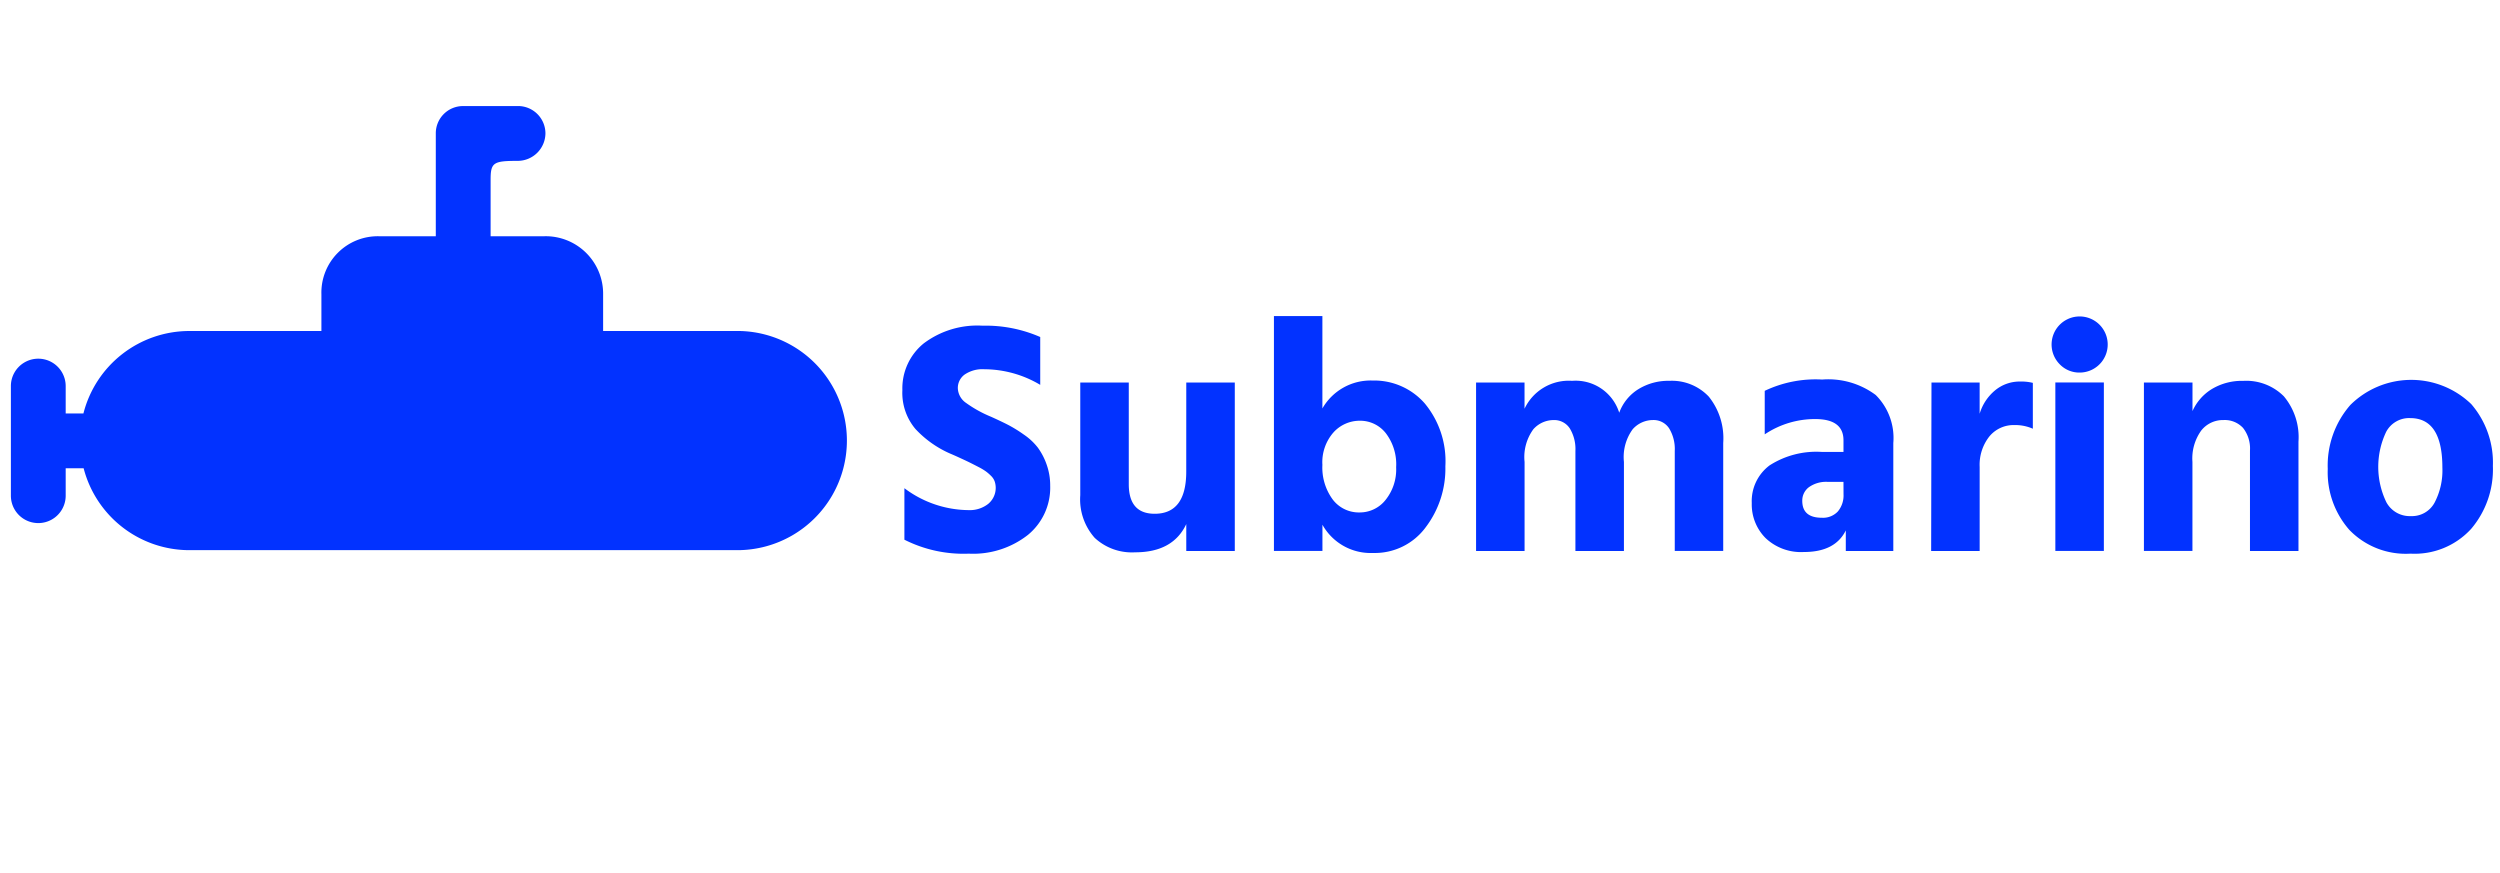
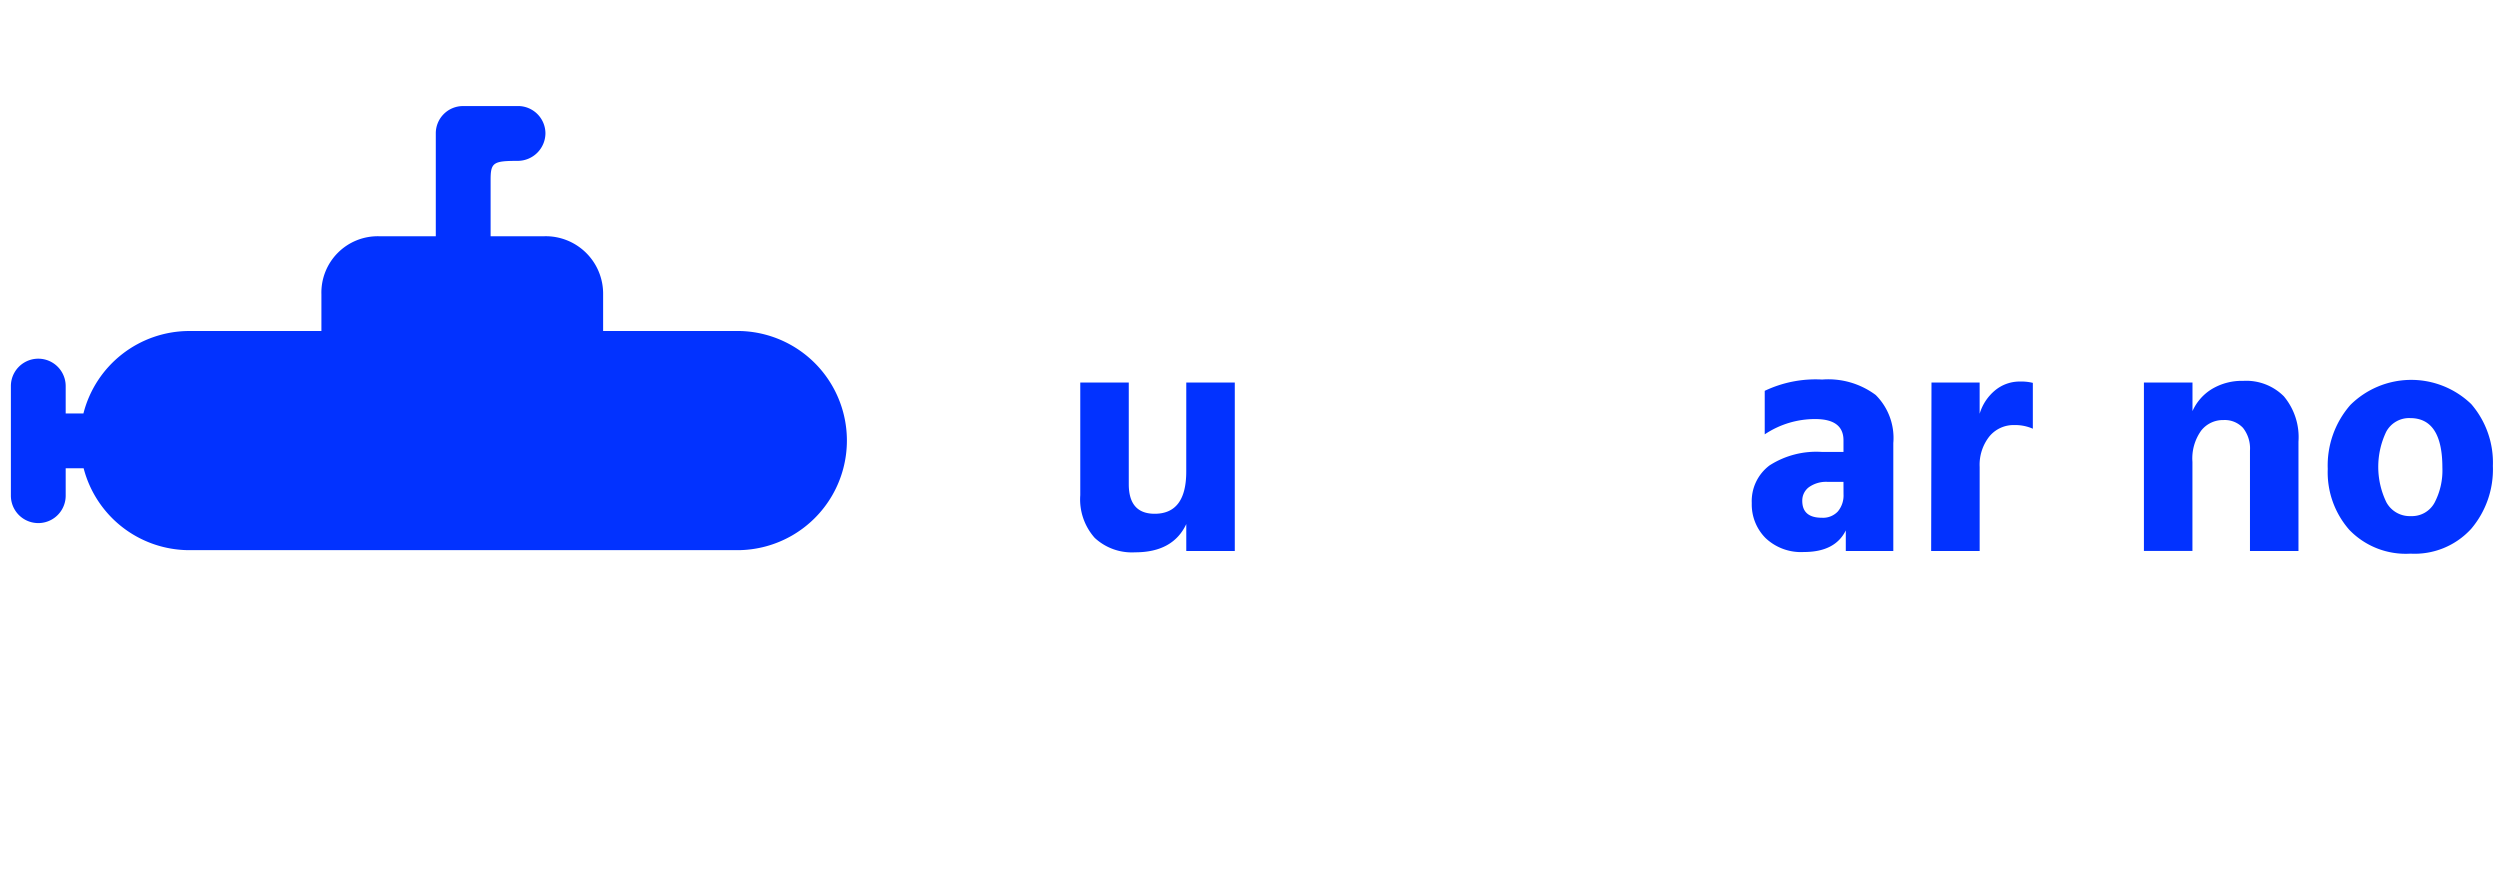
<svg xmlns="http://www.w3.org/2000/svg" width="229" height="80" viewBox="0 0 229 80">
  <defs>
    <style>.a{fill:none;}.b{fill:#0232ff;}</style>
  </defs>
  <g transform="translate(1333 623.037)">
    <rect class="a" width="229" height="80" transform="translate(-1333 -623.037)" />
    <g transform="translate(-1332 -613.323)">
      <g transform="translate(0)">
        <path class="b" d="M500.34,165.452H488.051v-3.363a5.262,5.262,0,0,0-5.363-5.316h-4.943V151.6c0-1.588.256-1.731,2.512-1.731a2.544,2.544,0,0,0,2.51-2.51,2.512,2.512,0,0,0-2.383-2.509h-5.15a2.493,2.493,0,0,0-2.51,2.51v9.415h-5.178a5.164,5.164,0,0,0-5.3,5.316v3.363h-12.1a10.019,10.019,0,0,0-9.7,7.556h-1.624V170.5a2.51,2.51,0,1,0-5.02,0v10.039a2.51,2.51,0,1,0,5.02,0v-2.51h1.644a10.015,10.015,0,0,0,9.676,7.5h50.2a10.039,10.039,0,1,0,0-20.078Z" transform="translate(-433.805 -144.848)" />
      </g>
      <g transform="translate(81.654 19.239)">
-         <path class="b" d="M564.77,175.044v4.382a10.055,10.055,0,0,0-5.113-1.43,2.9,2.9,0,0,0-1.811.486,1.516,1.516,0,0,0-.624,1.248,1.705,1.705,0,0,0,.761,1.355,11.061,11.061,0,0,0,2.283,1.263q.943.426,1.567.746a12.515,12.515,0,0,1,1.43.883,5.619,5.619,0,0,1,1.279,1.187,5.912,5.912,0,0,1,.806,1.537,5.7,5.7,0,0,1,.335,1.978,5.593,5.593,0,0,1-2.038,4.489,8.127,8.127,0,0,1-5.417,1.72,12.011,12.011,0,0,1-5.9-1.279v-4.717a9.881,9.881,0,0,0,5.9,2.008,2.723,2.723,0,0,0,1.765-.562,1.9,1.9,0,0,0,.609-2.054,1.327,1.327,0,0,0-.335-.518,4.173,4.173,0,0,0-.472-.411,5.54,5.54,0,0,0-.669-.4q-.442-.228-.745-.38t-.9-.426q-.593-.273-.958-.426a9.6,9.6,0,0,1-3.18-2.252,5.127,5.127,0,0,1-1.2-3.561,5.3,5.3,0,0,1,1.948-4.276,8.153,8.153,0,0,1,5.387-1.628A12.463,12.463,0,0,1,564.77,175.044Z" transform="translate(-552.139 -173.126)" />
        <path class="b" d="M585.47,181.551h4.444v15.43H585.47v-2.465q-1.217,2.588-4.687,2.587a5,5,0,0,1-3.7-1.323,5.3,5.3,0,0,1-1.323-3.911V181.551h4.443v9.313q0,2.709,2.374,2.708,2.891,0,2.89-3.865Z" transform="translate(-559.461 -175.464)" />
-         <path class="b" d="M605.905,172.73v8.461a5.087,5.087,0,0,1,4.6-2.557,6.144,6.144,0,0,1,4.779,2.1,8.292,8.292,0,0,1,1.886,5.752,8.892,8.892,0,0,1-1.81,5.6,5.789,5.789,0,0,1-4.824,2.343,5.056,5.056,0,0,1-4.627-2.587v2.4h-4.443V172.73Zm3.409,17.987a3.01,3.01,0,0,0,2.373-1.141,4.46,4.46,0,0,0,.974-3,4.688,4.688,0,0,0-.959-3.134,2.981,2.981,0,0,0-2.358-1.126,3.238,3.238,0,0,0-2.419,1.065,4.137,4.137,0,0,0-1.02,2.982,4.938,4.938,0,0,0,.944,3.165A3,3,0,0,0,609.315,190.717Z" transform="translate(-567.428 -172.73)" />
-         <path class="b" d="M632.739,181.483v2.4a4.478,4.478,0,0,1,4.352-2.556,4.185,4.185,0,0,1,4.322,2.922,4.266,4.266,0,0,1,1.735-2.146,5.211,5.211,0,0,1,2.861-.776,4.647,4.647,0,0,1,3.607,1.446,6.083,6.083,0,0,1,1.323,4.245v9.892H646.5v-9.161a3.632,3.632,0,0,0-.517-2.069,1.7,1.7,0,0,0-1.491-.761,2.492,2.492,0,0,0-1.842.837,4.316,4.316,0,0,0-.806,3v8.156H637.4v-9.161a3.637,3.637,0,0,0-.517-2.069,1.7,1.7,0,0,0-1.492-.761,2.492,2.492,0,0,0-1.841.837,4.315,4.315,0,0,0-.807,3v8.156H628.3v-15.43Z" transform="translate(-575.746 -175.396)" />
        <path class="b" d="M666.086,186.175v-3.986a10.847,10.847,0,0,1,5.265-1.035,7.266,7.266,0,0,1,4.9,1.415,5.552,5.552,0,0,1,1.613,4.4v9.892h-4.352v-1.887q-.975,1.979-3.835,1.978a4.718,4.718,0,0,1-3.515-1.278,4.362,4.362,0,0,1-1.263-3.2,4.084,4.084,0,0,1,1.628-3.454,7.921,7.921,0,0,1,4.824-1.233H673.3v-1.065q0-1.948-2.587-1.948A8.261,8.261,0,0,0,666.086,186.175Zm7.213,4.353h-1.43a2.72,2.72,0,0,0-1.735.486,1.528,1.528,0,0,0-.609,1.248q0,1.553,1.8,1.552a1.858,1.858,0,0,0,1.461-.578,2.289,2.289,0,0,0,.518-1.582Z" transform="translate(-587.091 -175.341)" />
        <path class="b" d="M693.154,181.51v2.861a4.421,4.421,0,0,1,1.416-2.145,3.526,3.526,0,0,1,2.3-.807,4.368,4.368,0,0,1,1.157.122v4.2a3.984,3.984,0,0,0-1.674-.335,2.875,2.875,0,0,0-2.314,1.05,4.182,4.182,0,0,0-.883,2.784v7.7h-4.443l.03-15.43Z" transform="translate(-594.473 -175.423)" />
-         <path class="b" d="M705.438,177.143a2.57,2.57,0,1,1,1.825.761A2.485,2.485,0,0,1,705.438,177.143Zm-.4,17.1v-15.43h4.444v15.43Z" transform="translate(-599.422 -172.73)" />
        <path class="b" d="M721.408,181.483V184.1a4.522,4.522,0,0,1,1.78-2.024,5.344,5.344,0,0,1,2.876-.746,4.865,4.865,0,0,1,3.713,1.415,5.83,5.83,0,0,1,1.339,4.154v10.013h-4.443v-9.191a3.035,3.035,0,0,0-.639-2.085,2.284,2.284,0,0,0-1.8-.716,2.533,2.533,0,0,0-2.024.959,4.378,4.378,0,0,0-.807,2.876v8.156h-4.444v-15.43Z" transform="translate(-603.23 -175.396)" />
        <path class="b" d="M748.94,197.116a7.179,7.179,0,0,1-5.6-2.176,7.979,7.979,0,0,1-1.979-5.584,8.419,8.419,0,0,1,2.07-5.858,7.917,7.917,0,0,1,11.078-.077,8.2,8.2,0,0,1,1.978,5.661,8.413,8.413,0,0,1-1.993,5.767A7.008,7.008,0,0,1,748.94,197.116Zm-.03-12.417a2.381,2.381,0,0,0-2.192,1.248,7.455,7.455,0,0,0,.015,6.467,2.432,2.432,0,0,0,2.237,1.263,2.352,2.352,0,0,0,2.176-1.232,6.36,6.36,0,0,0,.715-3.211Q751.862,184.7,748.91,184.7Z" transform="translate(-610.793 -175.355)" />
      </g>
    </g>
  </g>
</svg>